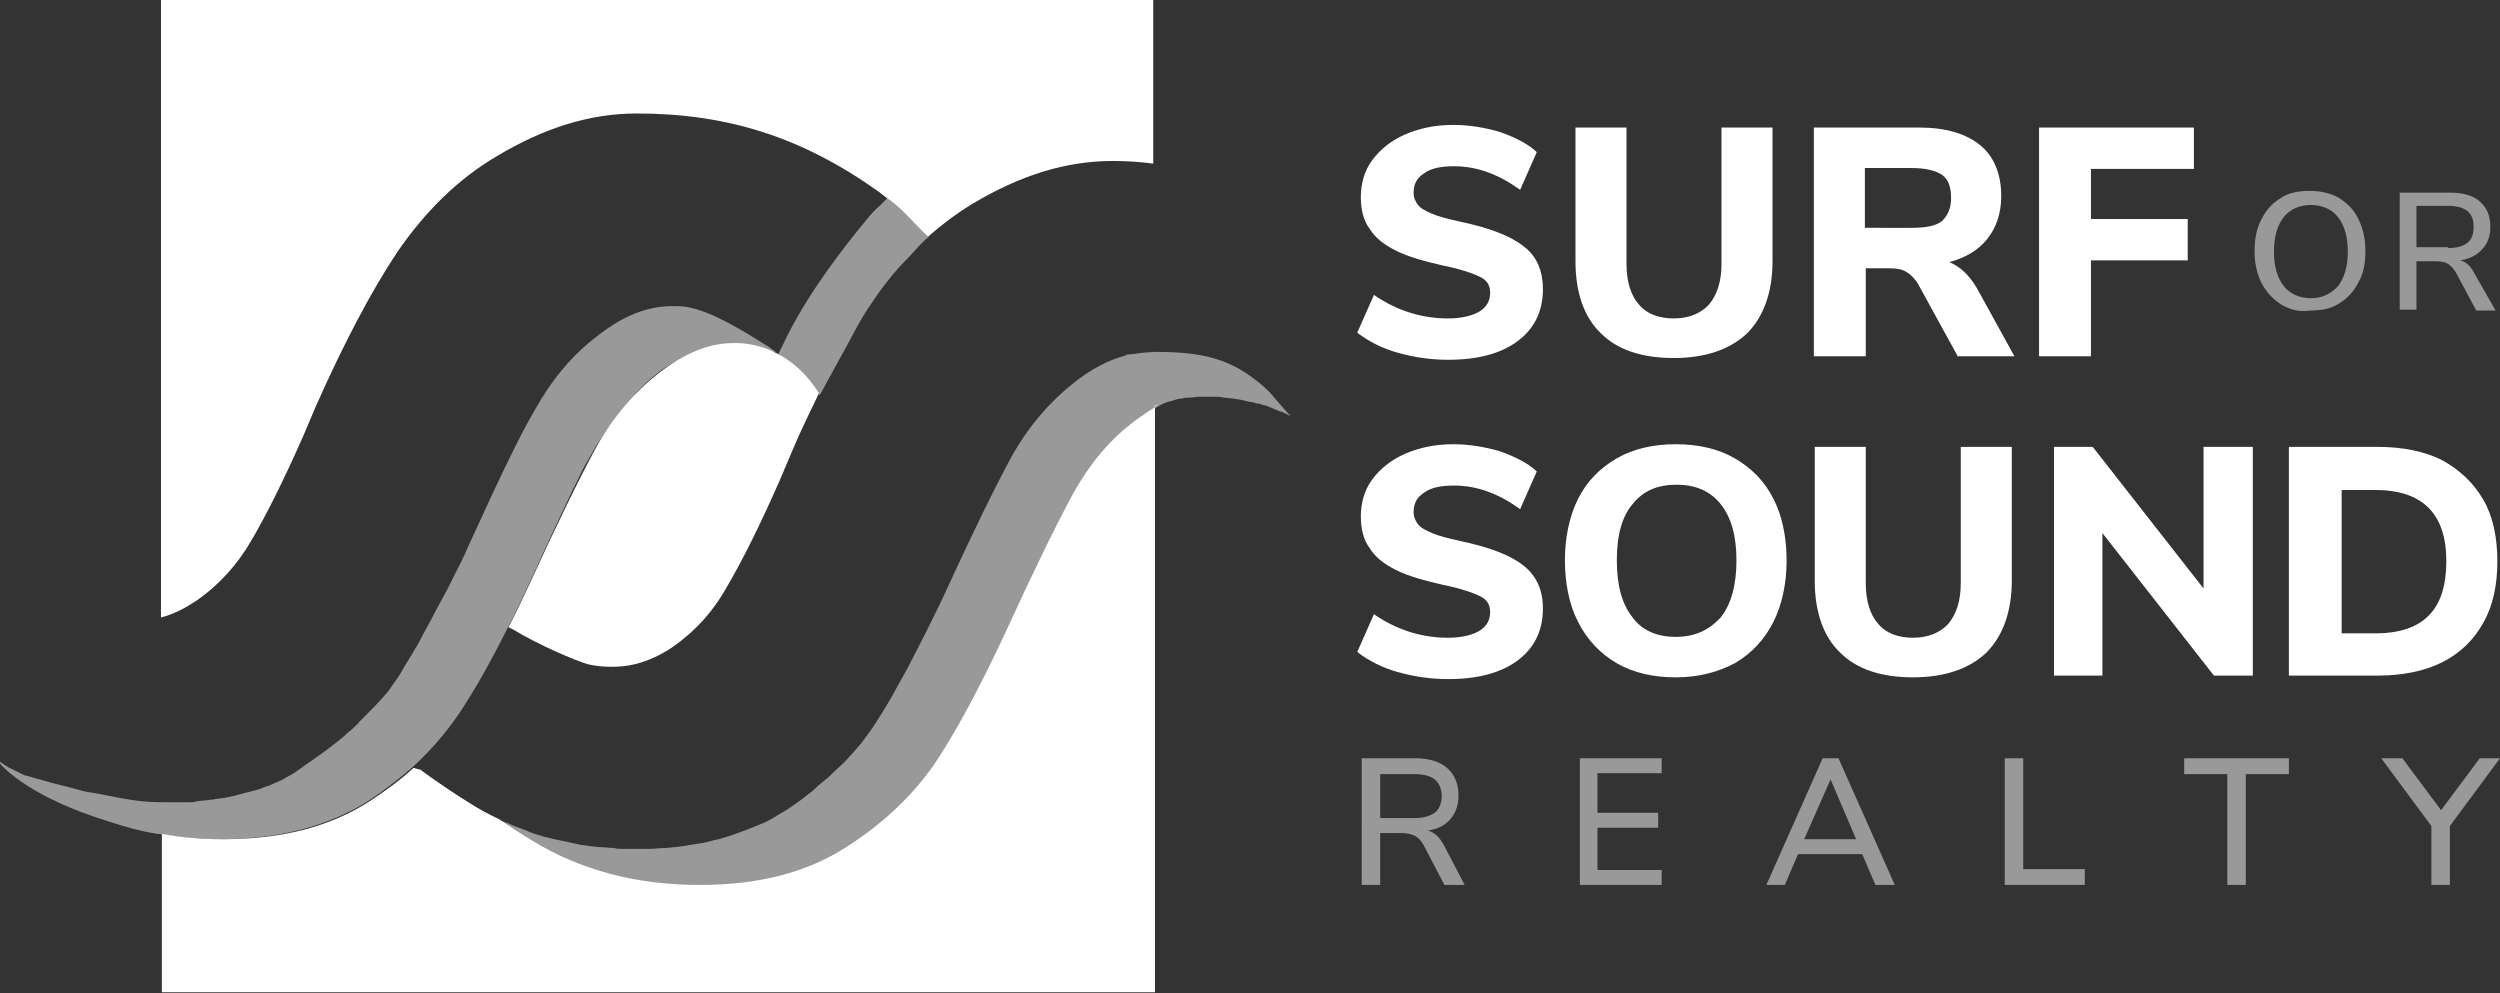
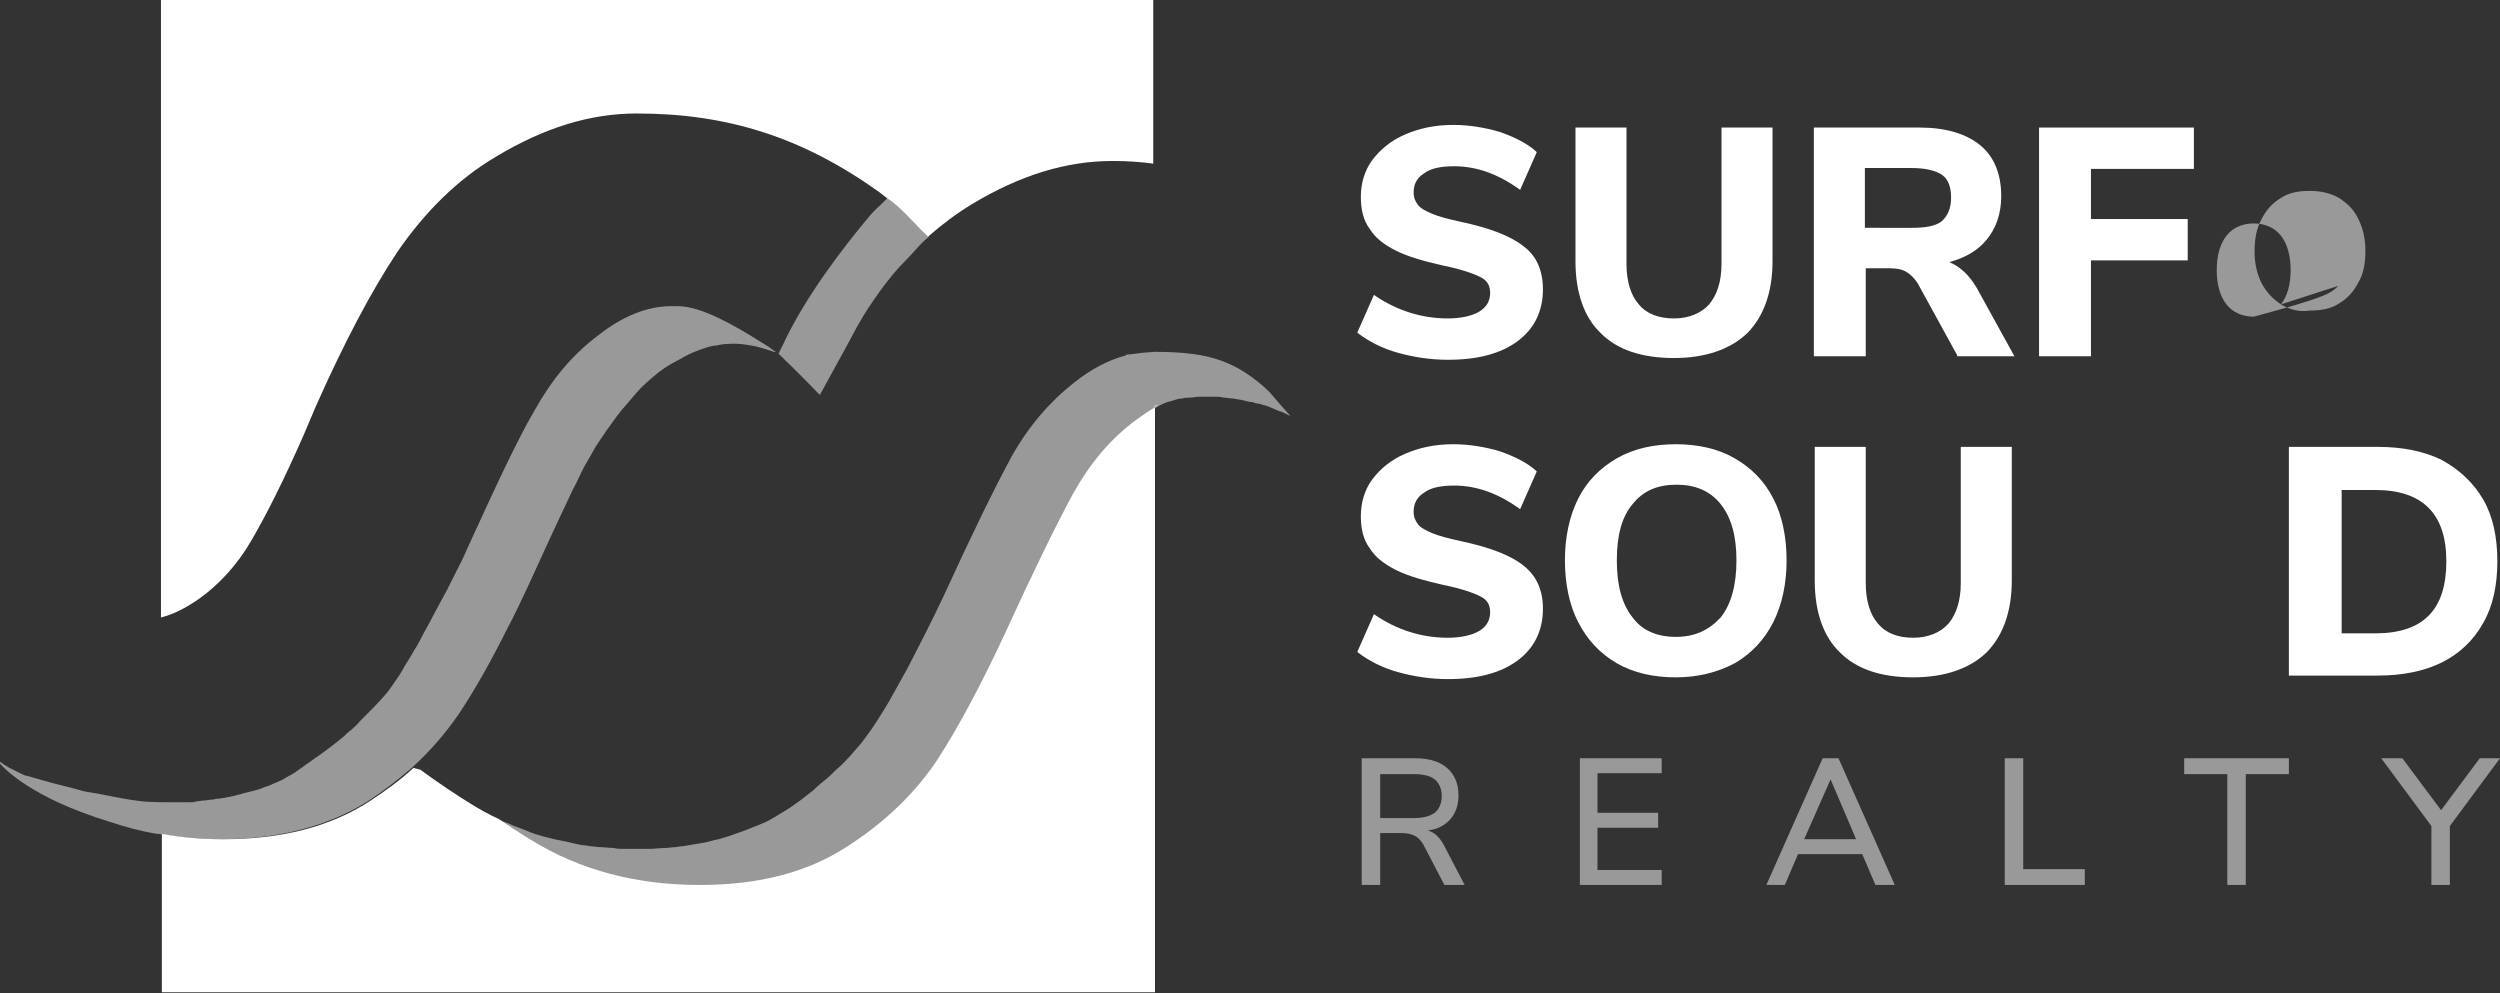
<svg xmlns="http://www.w3.org/2000/svg" version="1.1" id="Layer_1" x="0px" y="0px" width="284.2px" height="112.9px" viewBox="0 0 284.2 112.9" style="enable-background:new 0 0 284.2 112.9;" xml:space="preserve">
  <rect x="0" y="0" width="284.2" height="112.9" fill="#333333" stroke="none" />
  <style type="text/css">
	.st0{opacity:0.5;fill:#FFFFFF;}
	.st1{fill:#FFFFFF;}
	.st2{opacity:0.5;}
</style>
  <g>
    <path class="st0" d="M105.6,26.9c-0.5,0.4-1.1,1-1.7,1.7c-0.6,0.7-1.5,1.5-2.4,2.6c-0.3,0.4-1.1,1.3-2.1,2.8   c-1,1.4-1.7,2.6-2.7,4.5c-0.9,1.7-2.1,3.8-3.5,6.4c-2.5-2.6-4.4-4.4-4.6-4.6c0,0-0.1-0.1-0.1-0.1c-0.1-0.1-0.2-0.1-0.3-0.2   c0,0-0.1,0-0.1,0c0,0-0.1,0-0.1,0c-2.1-0.7-2.5-0.7-2.5-0.7c-0.6-0.1-1.5-0.3-2.8-0.2c-0.7,0-1.2,0.2-1.5,0.2c-0.2,0-1,0.2-2,0.6   c-1.1,0.4-1.8,0.9-2.4,1.2c-0.4,0.2-1.1,0.6-1.9,1.2c-1.1,0.9-1.9,1.6-2.5,2.3c-0.7,0.8-1.2,1.4-1.8,2.1c-0.8,1-1.3,1.8-1.7,2.3   c-0.3,0.5-0.7,1-1.2,1.8c-0.1,0.2-0.5,0.9-1.2,2.1c-0.5,0.9-0.8,1.7-1.4,2.8c-1,2.1-1.6,3.4-1.6,3.4c0,0-1.6,3.4-3.5,7.6   c-0.8,1.7-1.5,3.2-2.3,4.7c-1.9,3.8-3.7,7-5.5,9.7c-1.5,2.2-3.3,4.3-5.4,6.2c-1.5,1.3-3.2,2.6-5,3.8c-4.5,2.8-10,4.3-16.7,4.3   l-0.1,0c-2.4,0-4.7-0.2-6.9-0.6l0-0.1l0,0.1c-0.1,0-0.1,0-0.2,0c-1.9-0.3-3.7-0.8-5.5-1.4c-8.8-2.7-11.9-6-12.5-6.7   C0,86.6,0,86.6,0,86.6c0.2,0.1,0.4,0.3,0.6,0.4c0.2,0.1,0.4,0.3,0.7,0.4c0.4,0.2,0.8,0.4,1.2,0.6c0.2,0.1,0.4,0.2,0.6,0.2   c0,0,1.7,0.5,2.8,0.8c1.1,0.3,2.1,0.5,3.1,0.8c0.6,0.2,1.3,0.3,2,0.4c2.1,0.4,3.4,0.7,5.2,0.9c1.2,0.1,2.3,0.1,2.9,0.1   c0.2,0,0.5,0,0.9,0c0.3,0,0.5,0,0.8,0c0.2,0,0.5,0,0.8,0c0.3,0,0.5,0,0.7-0.1c0.3,0,0.6-0.1,0.9-0.1c0.3,0,0.6-0.1,0.9-0.1   c0.2,0,0.4-0.1,0.6-0.1c0.3,0,0.6-0.1,0.8-0.1c0.2,0,0.3-0.1,0.5-0.1c0.2,0,0.3-0.1,0.5-0.1c0.1,0,0.3-0.1,0.4-0.1   c0.2-0.1,0.5-0.1,0.7-0.2c0.4-0.1,0.8-0.2,1.2-0.3c0.4-0.1,0.8-0.2,1.2-0.4c0.1,0,0.2-0.1,0.3-0.1c0.4-0.1,0.7-0.3,1-0.4   c0.5-0.2,0.9-0.4,1.2-0.6c0.4-0.2,0.7-0.4,0.9-0.5c0,0,0.3-0.2,0.7-0.5c0.2-0.1,0.4-0.3,0.7-0.5c0.3-0.2,0.6-0.4,1-0.7   c0.9-0.6,1.8-1.3,2.7-2c0.2-0.2,0.4-0.3,0.6-0.5c0.2-0.2,0.5-0.5,0.8-0.7c0.3-0.3,0.7-0.6,1-1c0.3-0.3,0.6-0.6,0.9-0.9   c1.2-1.2,2.3-2.4,2.6-2.9c0.5-0.7,0.9-1.3,1.1-1.6c0.4-0.7,0.8-1.4,1.2-2c0.1-0.2,0.3-0.5,0.4-0.7c0.4-0.6,0.7-1.2,1-1.8   c0.5-0.9,1-1.8,1.4-2.6c0.5-0.9,0.9-1.7,1.3-2.4c0.4-0.8,0.7-1.4,1-2c0.9-1.7,1.3-2.7,1.3-2.7c3.2-7,5.7-12.4,7.7-15.8   c1.9-3.4,4.2-6.2,7.1-8.4c2.9-2.3,5.7-3.4,8.5-3.4c0.6,0,1.2,0,1.7,0.1c2.9,0.5,6.7,2.9,9.4,4.6l0.1,0.1l0.6,0.4l0.3,0.2l0.5-1   c2.5-5.4,6.8-11,9.9-14.7c0.1-0.1,0.6-0.7,1.2-1.2l0.8-0.8C102.4,23.5,104,25.4,105.6,26.9L105.6,26.9z" />
    <g>
      <path class="st1" d="M122,56.1c-1.9,3.5-4.5,8.8-7.7,15.8c-2.7,5.8-5.3,10.7-7.7,14.4c-2.5,3.8-6,7.2-10.4,10    c-4.5,2.9-10,4.3-16.6,4.3l-0.1,0c-7.2,0-13.6-1.7-19.1-5.1c-0.7-0.4-3-1.9-3.7-2.4c-1.1-0.5-2.2-1.1-3.3-1.8    c-1-0.6-3.9-2.5-5.6-3.8L47,87.3c-1.5,1.4-3.2,2.6-5,3.8c-4.5,2.9-10,4.3-16.6,4.3l-0.1,0c-2.4,0-4.7-0.2-6.9-0.6l0,0c0,0,0,0,0,0    v18h112.9V46.3c-0.7,0.4-1.4,0.9-2.1,1.4C126.2,49.9,123.9,52.7,122,56.1z" />
      <path class="st1" d="M28.6,61.4c1.7-2.9,3.7-6.9,5.9-11.9l1.4-3.3c3.2-7.2,6.3-13.1,9.3-17.6c3.1-4.5,6.8-8.2,11.2-10.8    c5.5-3.3,10.7-4.9,16-4.9c10.3,0,18.8,2.7,27.5,8.9l0.9,0.7c1.6,1,3.1,2.9,4.6,4.3l0.1,0.1c1.6-1.4,3.2-2.6,5-3.7    c5.5-3.3,10.7-4.9,16-4.9c1.6,0,3.1,0.1,4.6,0.3V0H18.3v70.2c1.5-0.4,2.8-1.1,4-1.9C24.8,66.6,27,64.2,28.6,61.4z" />
    </g>
-     <path class="st1" d="M83.4,39c-2.8,0-5.5,1.1-8.5,3.4c-2.8,2.2-5.2,5-7.1,8.4c-1.9,3.5-4.5,8.8-7.7,15.8c-0.8,1.7-1.5,3.2-2.3,4.7   l0.6,0.3c2.8,1.7,7,3.5,8.4,3.9c0.8,0.2,1.7,0.3,2.7,0.3c1,0,1.9-0.1,2.7-0.3c1.6-0.4,3-1.1,4.2-1.9c2.6-1.8,4.7-4.1,6.3-7   c1.7-2.9,3.7-6.9,5.9-11.9l1.4-3.3c1-2.4,2.1-4.6,3.1-6.7C89.3,38.7,83.9,39,83.4,39z" />
    <path class="st1" d="M131.1,46.3c0.2-0.1,0.4-0.2,0.5-0.3C131.5,46,131.3,46.1,131.1,46.3L131.1,46.3z" />
    <path class="st1" d="M105.3,34.3C105.3,34.3,105.2,34.3,105.3,34.3C105.2,34.3,105.2,34.3,105.3,34.3z" />
-     <path class="st1" d="M18.1,94.8c0.1,0,0.1,0,0.2,0v0C18.2,94.8,18.2,94.8,18.1,94.8z" />
    <path class="st1" d="M18.3,94.8C18.3,94.8,18.3,94.8,18.3,94.8L18.3,94.8C18.3,94.8,18.3,94.8,18.3,94.8L18.3,94.8z" />
    <path class="st1" d="M105.2,34.3C105.2,34.3,105.2,34.3,105.2,34.3C105.3,34.3,105.2,34.3,105.2,34.3z" />
    <path class="st0" d="M144.6,44.9c-0.3-0.4-0.7-0.7-1-1c-3.6-3.1-6.7-3.9-12.4-3.9c0,0-1.1,0.1-1.3,0.1c-0.8,0.1-1.4,0.2-1.7,0.2   c-0.1,0-0.2,0-0.2,0.1c-1.9,0.5-3.9,1.5-5.9,3.1c-2.8,2.2-5.2,5-7.1,8.4c-1.9,3.5-4.5,8.8-7.7,15.8c-0.7,1.5-1.4,2.9-2.1,4.3   s-1.4,2.7-2,3.9c-0.7,1.3-1.4,2.5-2,3.6c-0.5,0.9-1.1,1.8-1.6,2.6c-0.5,0.8-1.1,1.6-1.7,2.4c-0.8,0.9-1.6,1.9-2.5,2.7   c-0.5,0.4-0.9,0.9-1.4,1.3c-0.5,0.4-1,0.8-1.5,1.3c-0.5,0.4-0.9,0.7-1.4,1.1c-0.6,0.4-1.2,0.9-1.9,1.3c-0.5,0.3-1,0.6-1.5,0.9   c-0.5,0.3-1,0.5-1.5,0.7c-0.5,0.2-1,0.4-1.5,0.6c-0.5,0.2-0.9,0.3-1.4,0.5c-0.5,0.2-1,0.3-1.6,0.5c-0.6,0.1-1.1,0.3-1.7,0.4   c-0.6,0.1-1.2,0.2-1.8,0.3c-0.4,0.1-0.9,0.1-1.4,0.2c-0.4,0-0.8,0.1-1.2,0.1c-0.6,0-1.2,0.1-1.7,0.1c-0.4,0-0.8,0-1.3,0l-0.1,0   c-0.6,0-1.2,0-1.7,0c-0.3,0-0.7,0-1-0.1c-0.5,0-1.1-0.1-1.6-0.1c-0.4,0-0.7-0.1-1.1-0.1c-0.4-0.1-0.9-0.1-1.3-0.2   c-0.5-0.1-0.9-0.2-1.3-0.3c-0.5-0.1-1-0.2-1.5-0.3c-0.4-0.1-0.8-0.2-1.2-0.3c-0.7-0.2-1.4-0.4-2-0.7c-0.5-0.2-1.1-0.4-1.6-0.6   c-0.6-0.3-0.2-0.1-1.5-0.6c0,0,0.3,0.2,0.8,0.6c0.2,0.1,0.4,0.3,0.6,0.4c0.1,0.1,0.3,0.2,0.4,0.3c0.2,0.1,0.4,0.3,0.6,0.4   c0.6,0.3,1.1,0.7,1.4,0.8c0.4,0.2,0.8,0.5,1.2,0.7c5.2,2.9,11.3,4.4,18,4.4l0.1,0c6.6,0,12.2-1.5,16.6-4.3c4.4-2.9,8-6.2,10.4-10   c2.4-3.7,5-8.6,7.7-14.4c0.9-2,1.8-3.9,2.6-5.6c0.5-1,0.9-1.9,1.3-2.8c0.7-1.4,1.3-2.7,1.9-3.9c0.7-1.3,1.3-2.5,1.8-3.5   c0.4-0.8,0.9-1.6,1.4-2.3c0.5-0.8,1.1-1.5,1.7-2.3c0.6-0.7,1.2-1.4,1.9-2.1c0.7-0.6,1.4-1.3,2.1-1.8c0.3-0.3,0.7-0.5,1-0.7   c0.4-0.2,0.7-0.5,1.1-0.7v0c0.2-0.1,0.4-0.2,0.5-0.3c0.4-0.2,0.8-0.4,1.3-0.5c0.4-0.1,0.8-0.3,1.3-0.3c0.3-0.1,0.6-0.1,0.9-0.1   c0.3,0,0.6-0.1,1-0.1c0.3,0,0.6,0,0.9,0c0.3,0,0.6,0,0.9,0c0.3,0,0.7,0,1,0.1c0.4,0,0.7,0.1,1.1,0.1c0.4,0.1,0.7,0.1,1.1,0.2   c0.4,0.1,0.7,0.2,1,0.2c0.3,0.1,0.6,0.2,0.9,0.2c0.3,0.1,0.5,0.2,0.7,0.2c0.2,0.1,0.3,0.1,0.5,0.2c0.2,0.1,0.5,0.2,0.7,0.3   c0.2,0.1,0.4,0.2,0.6,0.2c0.6,0.3,1,0.5,1,0.5C145.8,46.3,145.2,45.6,144.6,44.9z" />
    <g>
      <g>
        <g>
          <g>
            <path class="st1" d="M173.2,28c-1.5-1.2-3.9-2.1-7.2-2.8c-1.4-0.3-2.5-0.6-3.2-0.9c-0.7-0.3-1.3-0.6-1.6-1       c-0.3-0.4-0.5-0.8-0.5-1.4c0-1,0.4-1.7,1.2-2.2c0.8-0.6,2-0.8,3.4-0.8c2.6,0,5,0.9,7.4,2.6l0.1,0.1l1.9-4.3l-0.1-0.1       c-1-0.9-2.4-1.6-4.1-2.2c-1.7-0.5-3.5-0.8-5.3-0.8c-2.1,0-3.9,0.4-5.5,1.1c-1.6,0.7-2.8,1.7-3.7,2.9c-0.9,1.2-1.3,2.7-1.3,4.2       c0,1.4,0.3,2.7,1,3.6c0.6,1,1.6,1.8,3,2.5c1.4,0.7,3.2,1.2,5.4,1.7c2,0.4,3.4,0.9,4.2,1.3c0.8,0.4,1.1,1,1.1,1.8       c0,0.9-0.4,1.6-1.2,2.1c-0.8,0.5-2.1,0.8-3.6,0.8c-3,0-5.8-0.9-8.3-2.6l-0.1-0.1l-1.9,4.3l0.1,0.1c1.2,0.9,2.7,1.7,4.5,2.2       c1.8,0.5,3.7,0.8,5.7,0.8c3.4,0,6-0.7,7.9-2.1c1.9-1.4,2.9-3.4,2.9-5.9C175.4,30.8,174.7,29.1,173.2,28z" />
            <path class="st1" d="M195.7,30c0,2-0.5,3.5-1.4,4.6c-0.9,1-2.3,1.6-4,1.6c-1.7,0-3.1-0.5-4-1.6c-0.9-1-1.4-2.6-1.4-4.6V14.5       h-5.8v15.2c0,3.6,1,6.4,2.9,8.2c1.9,1.9,4.7,2.8,8.3,2.8c3.6,0,6.4-1,8.3-2.8c1.9-1.9,2.9-4.7,2.9-8.2V14.5h-5.8V30z" />
            <path class="st1" d="M221.6,29.8c1.8-0.5,3.2-1.3,4.2-2.5c1.1-1.3,1.7-3,1.7-5c0-2.5-0.8-4.5-2.4-5.8c-1.6-1.3-3.9-2-6.9-2h-12       v26h5.9v-10h2.7c0.8,0,1.4,0.1,1.9,0.4c0.5,0.3,0.9,0.7,1.3,1.3l4.5,8.2l0,0.1h6.5l-4.3-7.8C223.8,31.2,222.8,30.3,221.6,29.8z        M212,19.1h5.3c1.6,0,2.8,0.3,3.5,0.8c0.7,0.5,1,1.4,1,2.6c0,1.2-0.4,2-1,2.6c-0.7,0.6-1.9,0.8-3.5,0.8H212V19.1z" />
            <polygon class="st1" points="249.4,19.2 249.4,14.5 231.8,14.5 231.8,40.5 237.7,40.5 237.7,29.6 248.7,29.6 248.7,24.9        237.7,24.9 237.7,19.2      " />
          </g>
-           <path class="st0" d="M259.3,34.6c-0.9-0.6-1.6-1.3-2.2-2.4c-0.5-1-0.8-2.2-0.8-3.6c0-1.4,0.2-2.6,0.8-3.7c0.5-1,1.2-1.8,2.2-2.4      c0.9-0.6,2-0.8,3.3-0.8c1.3,0,2.4,0.3,3.3,0.8c0.9,0.6,1.7,1.3,2.2,2.4c0.5,1,0.8,2.2,0.8,3.6c0,1.4-0.2,2.6-0.8,3.6      c-0.5,1-1.2,1.8-2.2,2.4c-0.9,0.6-2,0.8-3.3,0.8C261.4,35.5,260.3,35.2,259.3,34.6z M265.8,32.5c0.7-0.9,1.1-2.2,1.1-3.9      s-0.4-3-1.1-3.9s-1.8-1.4-3.1-1.4c-1.3,0-2.4,0.5-3.1,1.4s-1.1,2.2-1.1,3.9s0.4,3,1.1,3.9c0.7,0.9,1.8,1.4,3.1,1.4      C264,33.9,265,33.4,265.8,32.5z" />
-           <path class="st0" d="M283.7,35.3h-2.2l-2.3-4.3c-0.3-0.5-0.6-0.8-0.9-1s-0.8-0.3-1.4-0.3h-2.2v5.5h-1.9V21.9h5.7      c1.5,0,2.6,0.3,3.4,1c0.8,0.7,1.2,1.6,1.2,2.9c0,1-0.3,1.9-0.9,2.5c-0.6,0.7-1.4,1.1-2.5,1.3c0.7,0.2,1.2,0.7,1.6,1.5      L283.7,35.3z M278.3,28.2c1,0,1.7-0.2,2.2-0.6c0.5-0.4,0.7-1,0.7-1.8s-0.2-1.4-0.7-1.8s-1.2-0.6-2.2-0.6h-3.6v4.7H278.3z" />
+           <path class="st0" d="M259.3,34.6c-0.9-0.6-1.6-1.3-2.2-2.4c-0.5-1-0.8-2.2-0.8-3.6c0-1.4,0.2-2.6,0.8-3.7c0.5-1,1.2-1.8,2.2-2.4      c0.9-0.6,2-0.8,3.3-0.8c1.3,0,2.4,0.3,3.3,0.8c0.9,0.6,1.7,1.3,2.2,2.4c0.5,1,0.8,2.2,0.8,3.6c0,1.4-0.2,2.6-0.8,3.6      c-0.5,1-1.2,1.8-2.2,2.4c-0.9,0.6-2,0.8-3.3,0.8C261.4,35.5,260.3,35.2,259.3,34.6z c0.7-0.9,1.1-2.2,1.1-3.9      s-0.4-3-1.1-3.9s-1.8-1.4-3.1-1.4c-1.3,0-2.4,0.5-3.1,1.4s-1.1,2.2-1.1,3.9s0.4,3,1.1,3.9c0.7,0.9,1.8,1.4,3.1,1.4      C264,33.9,265,33.4,265.8,32.5z" />
          <g>
            <path class="st1" d="M173.2,64.3c-1.5-1.2-3.9-2.1-7.2-2.8c-1.4-0.3-2.5-0.6-3.2-0.9c-0.7-0.3-1.3-0.6-1.6-1       c-0.3-0.4-0.5-0.8-0.5-1.4c0-1,0.4-1.7,1.2-2.2c0.8-0.6,2-0.8,3.4-0.8c2.6,0,5,0.9,7.4,2.6l0.1,0.1l1.9-4.3l-0.1-0.1       c-1-0.9-2.4-1.6-4.1-2.2c-1.7-0.5-3.5-0.8-5.3-0.8c-2.1,0-3.9,0.4-5.5,1.1c-1.6,0.7-2.8,1.7-3.7,2.9c-0.9,1.2-1.3,2.7-1.3,4.2       c0,1.4,0.3,2.7,1,3.6c0.6,1,1.6,1.8,3,2.5c1.4,0.7,3.2,1.2,5.4,1.7c2,0.4,3.4,0.9,4.2,1.3c0.8,0.4,1.1,1,1.1,1.8       c0,0.9-0.4,1.6-1.2,2.1c-0.8,0.5-2.1,0.8-3.6,0.8c-3,0-5.8-0.9-8.3-2.6l-0.1-0.1l-1.9,4.3l0.1,0.1c1.2,0.9,2.7,1.7,4.5,2.2       c1.8,0.5,3.7,0.8,5.7,0.8c3.4,0,6-0.7,7.9-2.1c1.9-1.4,2.9-3.4,2.9-5.9C175.4,67.1,174.7,65.5,173.2,64.3z" />
            <path class="st1" d="M197.2,52.1c-1.9-1.1-4.2-1.6-6.7-1.6s-4.8,0.5-6.7,1.6c-1.9,1.1-3.4,2.6-4.4,4.6c-1,2-1.5,4.4-1.5,7       s0.5,5.1,1.5,7c1,2,2.5,3.6,4.4,4.7c1.9,1.1,4.2,1.6,6.7,1.6c2.6,0,4.8-0.6,6.7-1.6c1.9-1.1,3.4-2.7,4.4-4.7c1-2,1.5-4.4,1.5-7       s-0.5-5.1-1.5-7C200.6,54.7,199.1,53.2,197.2,52.1z M190.5,72.4c-2.1,0-3.8-0.7-4.9-2.2c-1.2-1.5-1.8-3.6-1.8-6.5       s0.6-5,1.8-6.4c1.2-1.5,2.8-2.2,5-2.2c2.1,0,3.8,0.7,5,2.2c1.2,1.5,1.8,3.6,1.8,6.4s-0.6,5-1.8,6.5       C194.2,71.7,192.6,72.4,190.5,72.4z" />
            <path class="st1" d="M222.9,66.3c0,2-0.5,3.5-1.4,4.6c-0.9,1-2.3,1.6-4,1.6c-1.7,0-3.1-0.5-4-1.6c-0.9-1-1.4-2.6-1.4-4.6V50.8       h-5.8V66c0,3.6,1,6.4,2.9,8.2c1.9,1.9,4.7,2.8,8.3,2.8c3.6,0,6.4-1,8.3-2.8c1.9-1.9,2.9-4.7,2.9-8.2V50.8h-5.8V66.3z" />
-             <polygon class="st1" points="250.5,66.9 237.9,50.8 233.5,50.8 233.5,76.8 239,76.8 239,60.6 251.6,76.7 251.7,76.8        256.1,76.8 256.1,50.8 250.5,50.8      " />
            <path class="st1" d="M282.3,56.8c-1.1-1.9-2.7-3.4-4.7-4.5c-2-1-4.5-1.5-7.3-1.5h-10.1v26h10.1c2.8,0,5.3-0.5,7.3-1.5       c2-1,3.6-2.5,4.7-4.5c1.1-1.9,1.6-4.3,1.6-7C283.9,61.1,283.4,58.7,282.3,56.8z M266.2,55.7h3.8c5.4,0,8.1,2.7,8.1,8.1       c0,5.5-2.6,8.2-8.1,8.2h-3.8V55.7z" />
          </g>
        </g>
        <g class="st2">
          <path class="st1" d="M166.5,100.6h-2.3l-2.4-4.6c-0.3-0.5-0.6-0.8-1-1c-0.4-0.2-0.9-0.3-1.5-0.3h-2.4v5.9h-2.1V86.2h6.1      c1.6,0,2.8,0.4,3.6,1.1c0.8,0.7,1.3,1.7,1.3,3.1c0,1.1-0.3,2-0.9,2.7s-1.5,1.2-2.6,1.3c0.7,0.2,1.3,0.7,1.8,1.6L166.5,100.6z       M160.7,93c1.1,0,1.8-0.2,2.4-0.6c0.5-0.4,0.8-1.1,0.8-1.9s-0.3-1.5-0.8-1.9c-0.5-0.4-1.3-0.6-2.4-0.6h-3.8V93H160.7z" />
          <path class="st1" d="M179.6,100.6V86.2h9.3v1.7h-7.3v4.5h6.9v1.7h-6.9v4.8h7.3v1.7H179.6z" />
          <path class="st1" d="M213.2,100.6l-1.5-3.5h-7.3l-1.5,3.5h-2.1l6.4-14.4h1.8l6.4,14.4H213.2z M205.1,95.4h5.9l-2.9-6.8      L205.1,95.4z" />
          <path class="st1" d="M227.9,100.6V86.2h2.1v12.6h7v1.8H227.9z" />
          <path class="st1" d="M253.2,100.6V88h-4.9v-1.8h11.9V88h-4.9v12.6H253.2z" />
          <path class="st1" d="M284.2,86.2l-5.7,7.7v6.7h-2.1v-6.7l-5.7-7.7h2.4l4.4,5.9l4.4-5.9H284.2z" />
        </g>
      </g>
    </g>
  </g>
</svg>